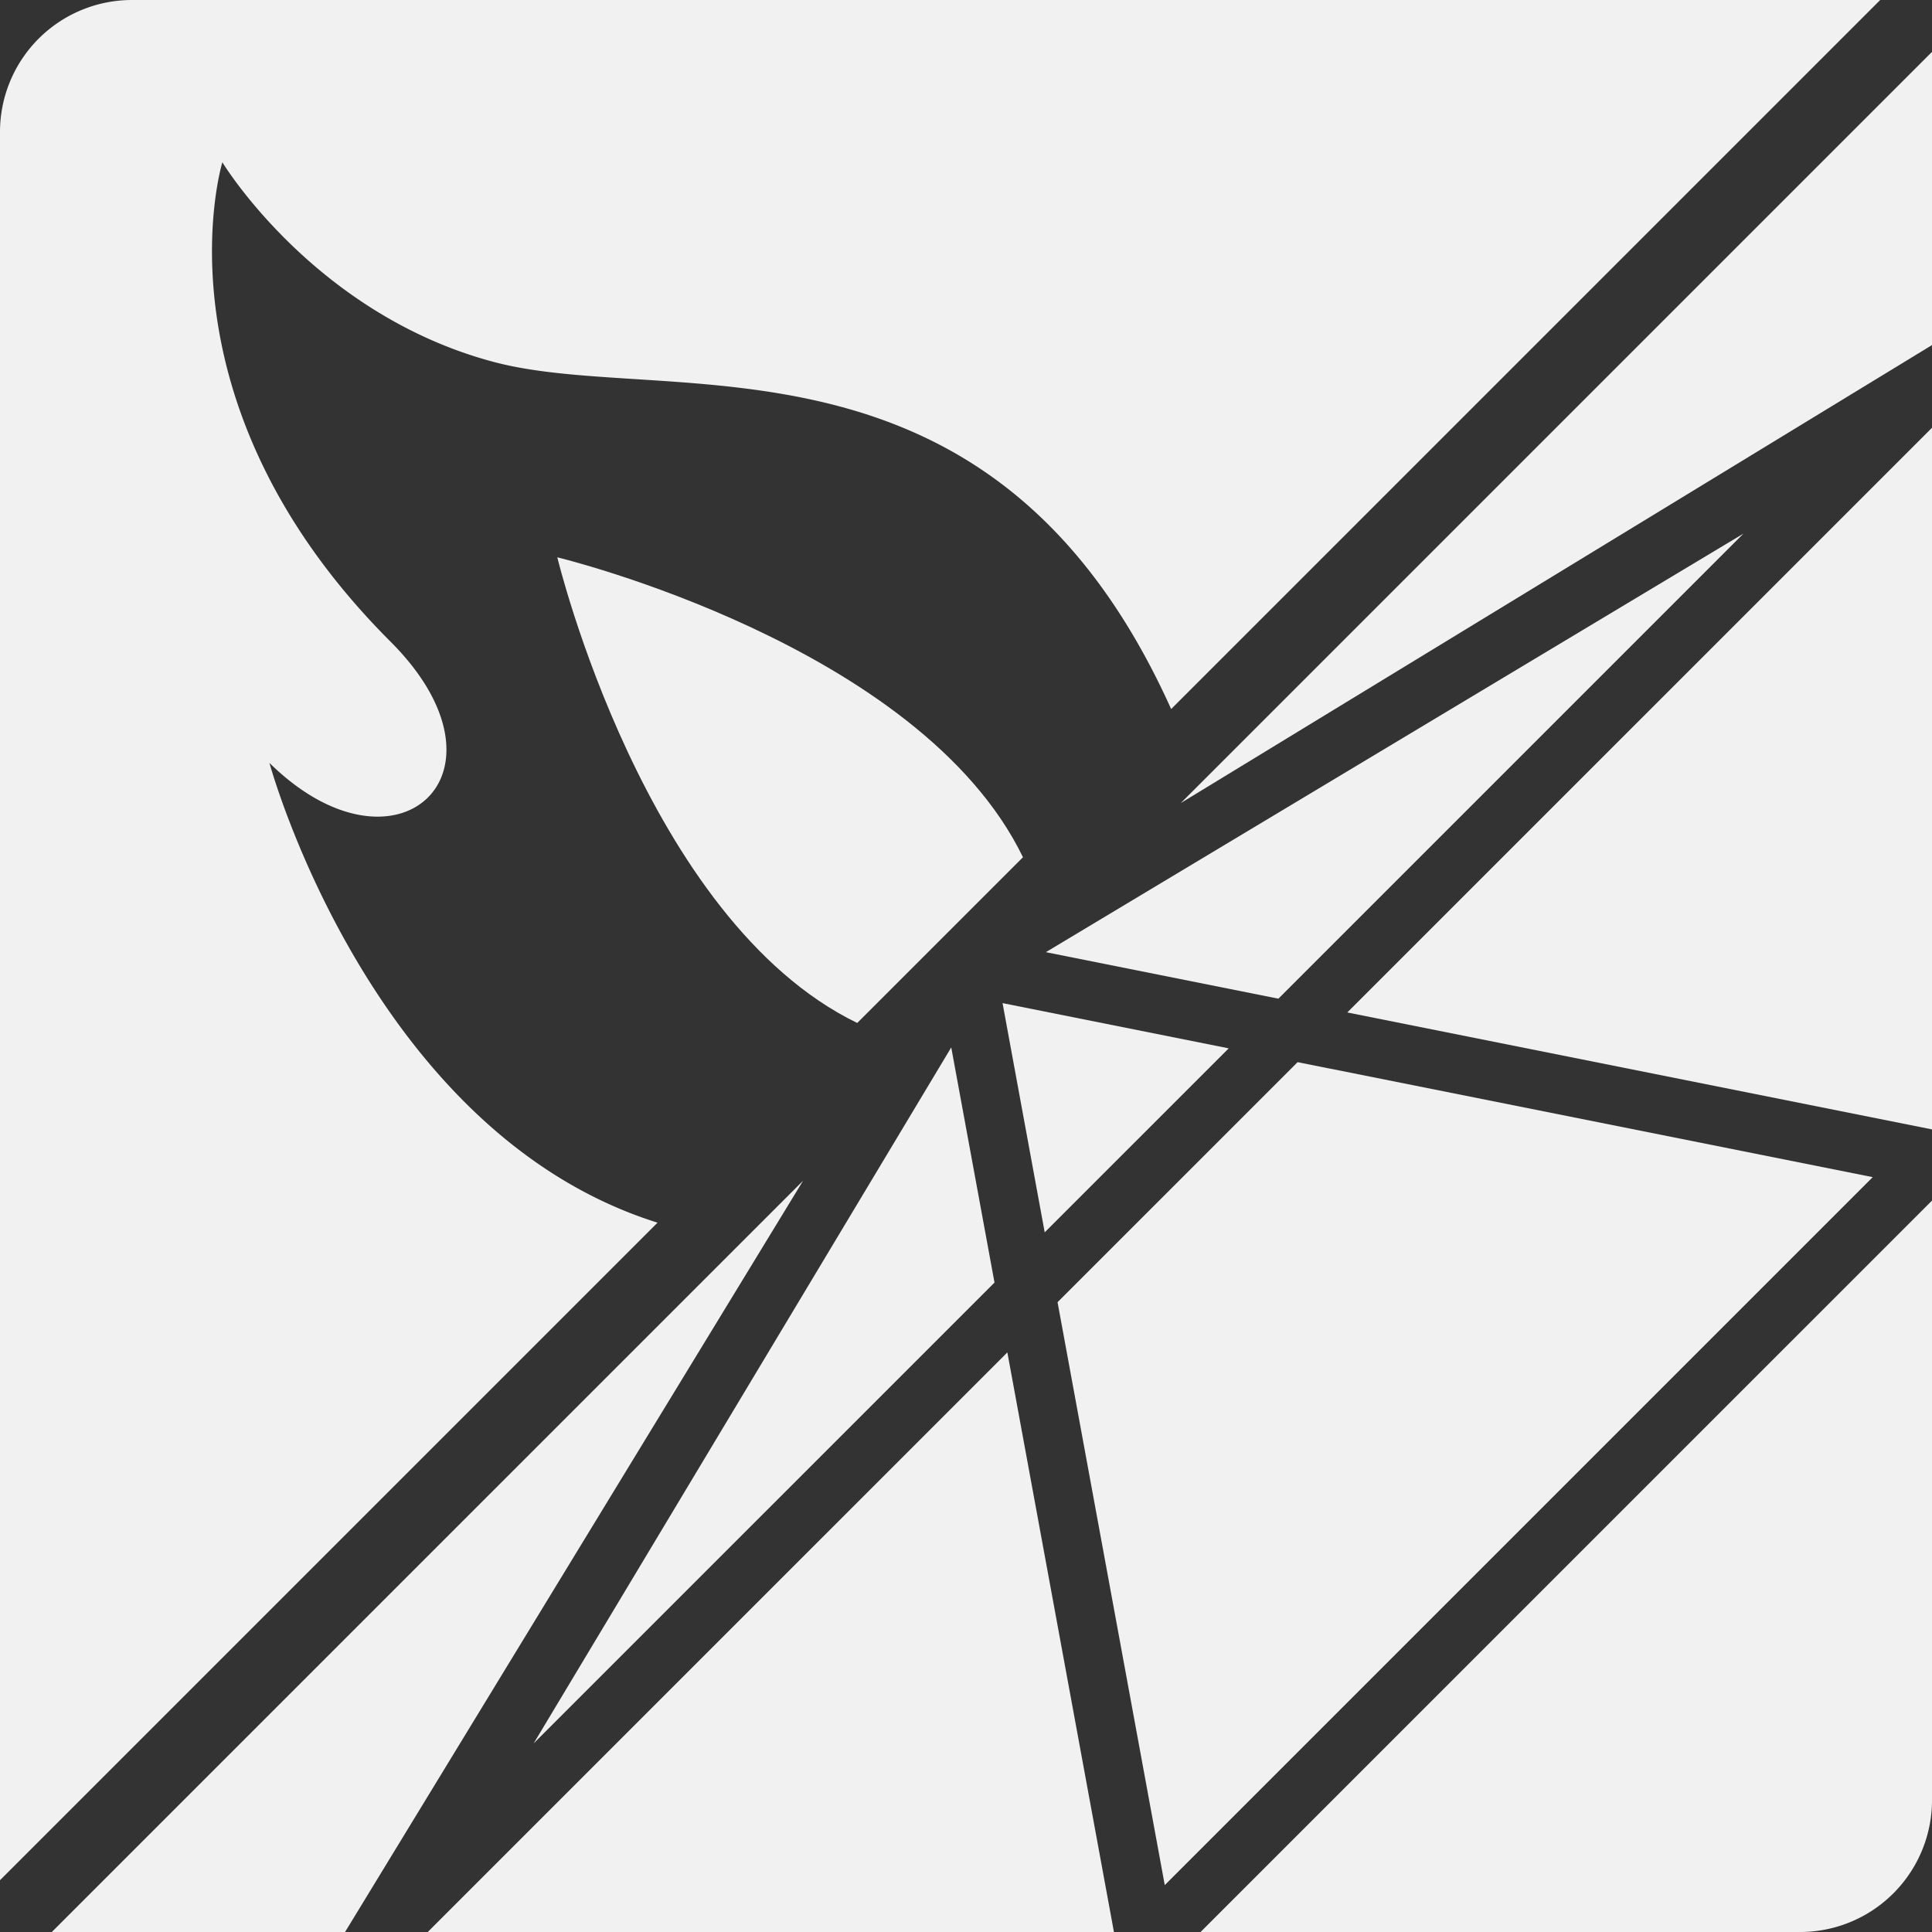
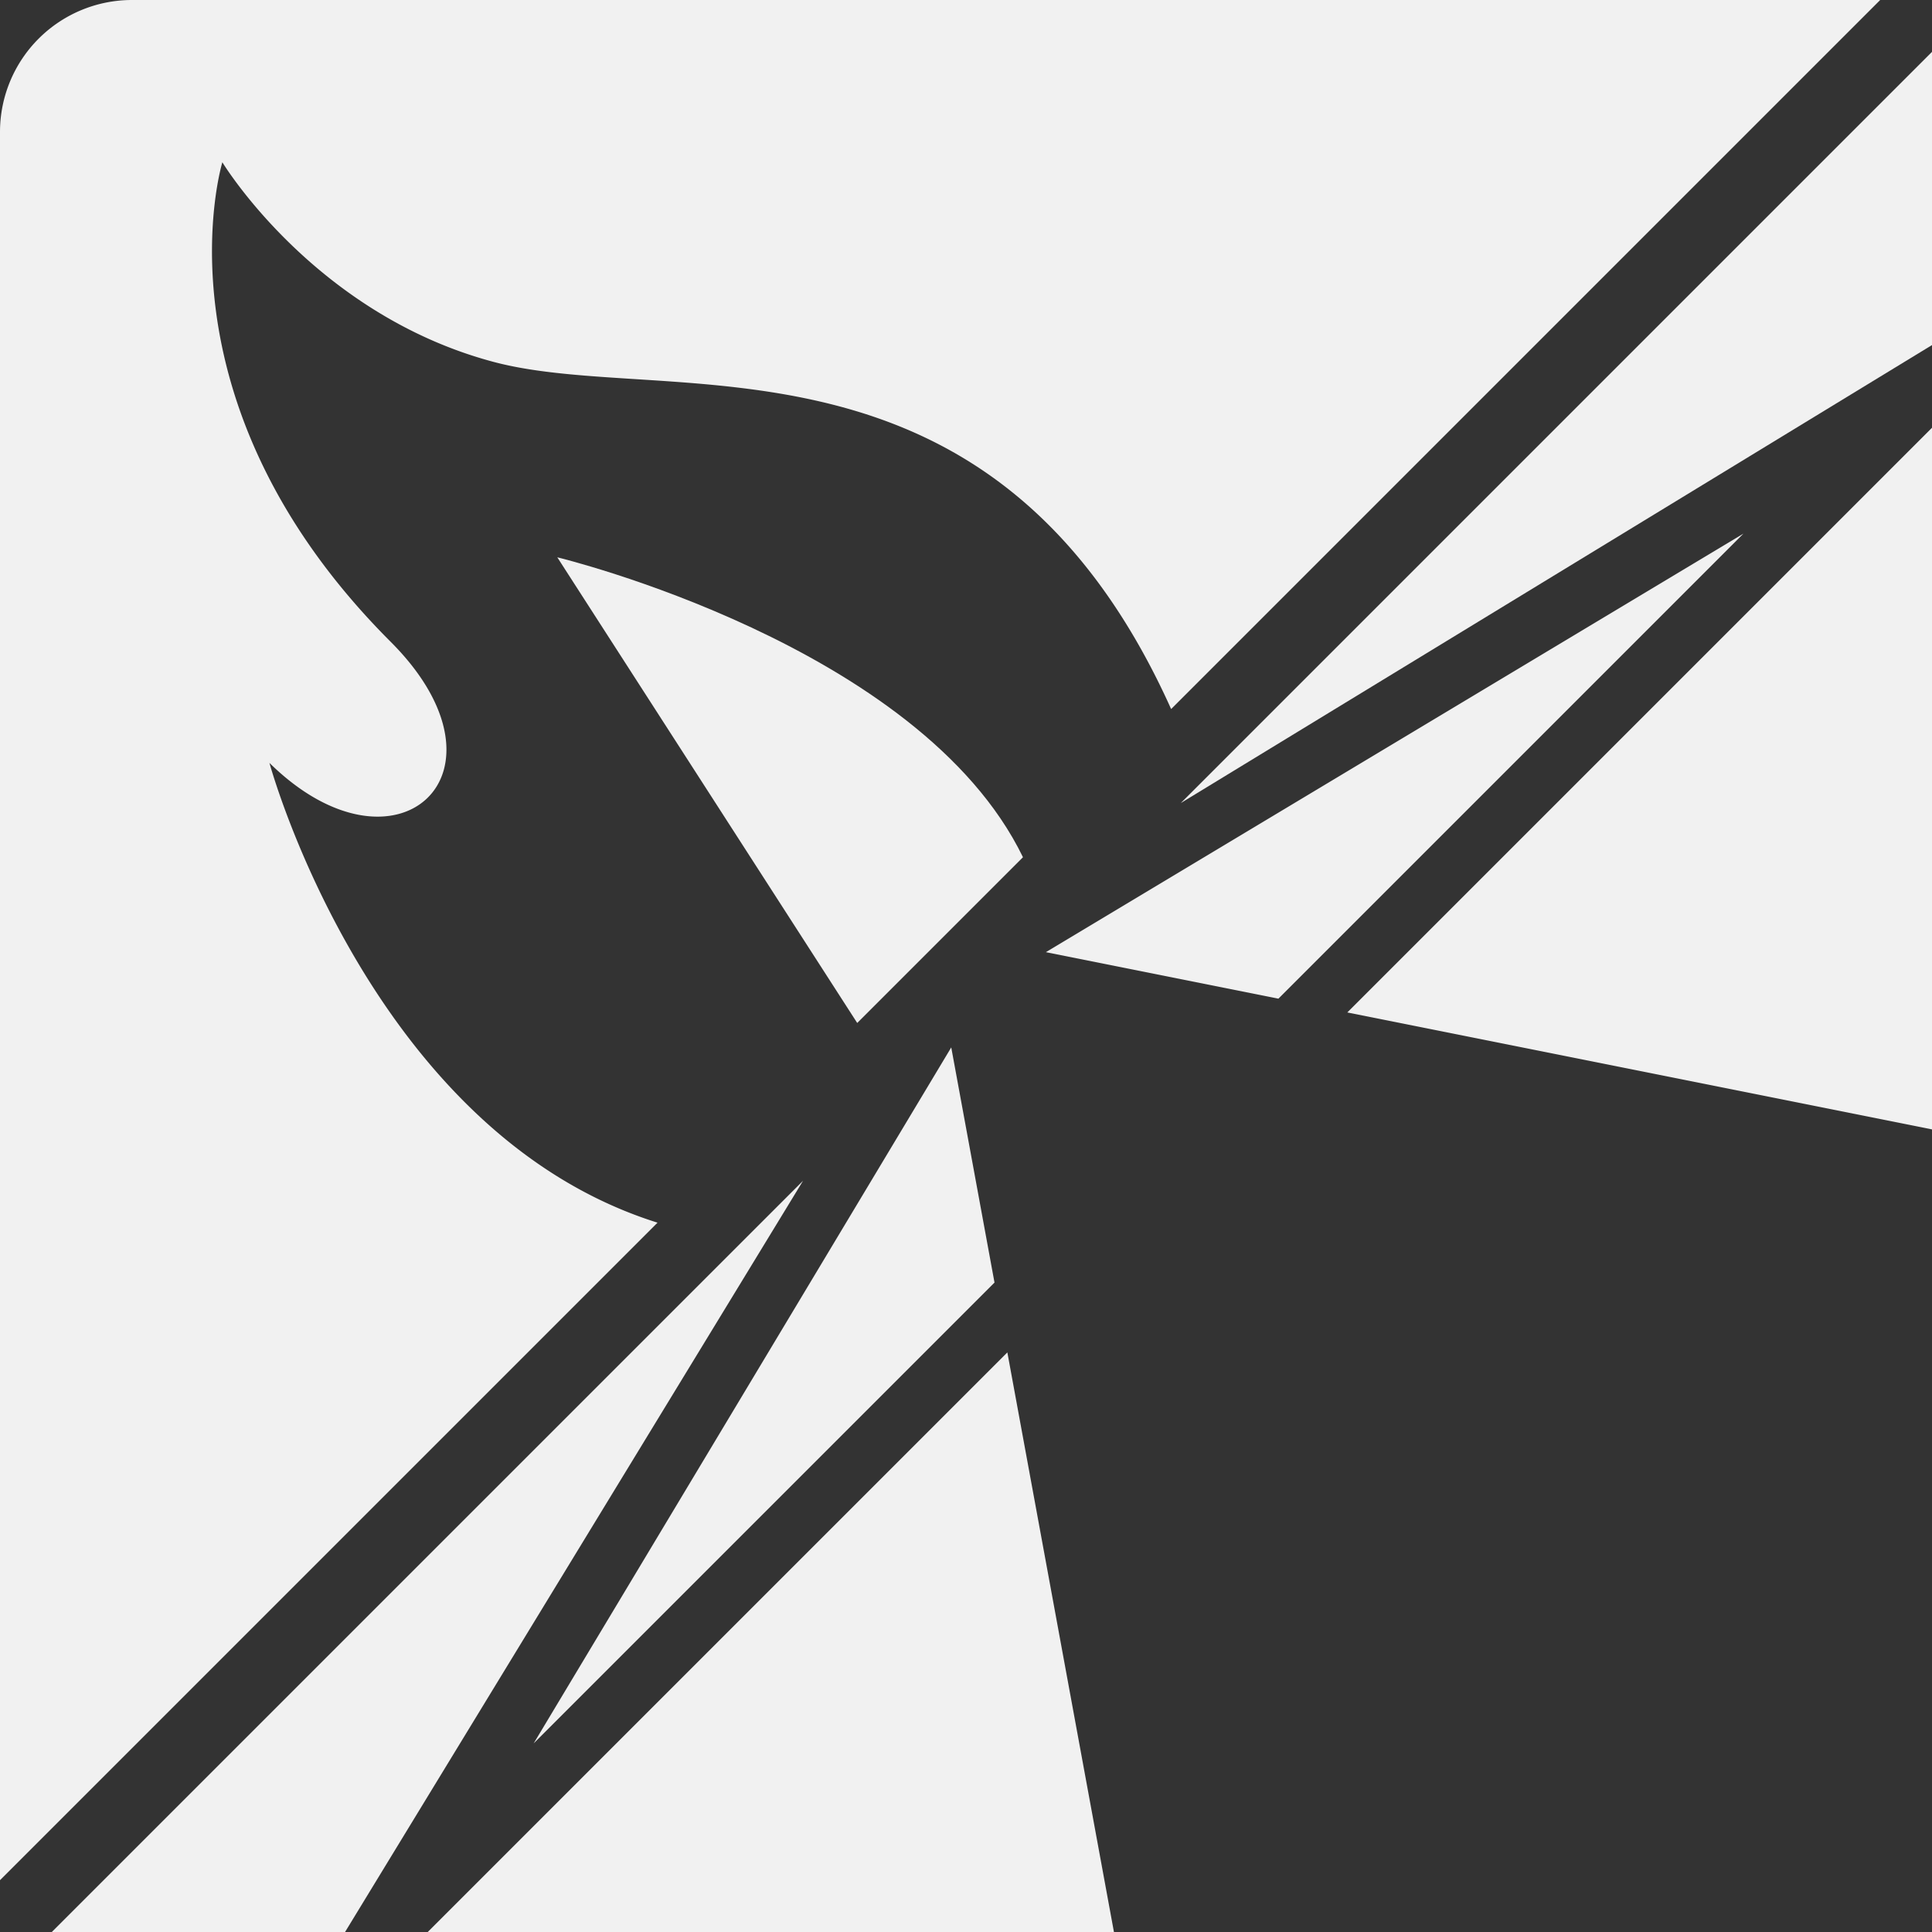
<svg xmlns="http://www.w3.org/2000/svg" id="Layer_4" data-name="Layer 4" viewBox="0 0 123.925 123.925">
  <rect x="0" y="0" width="123.925" height="123.925" fill="#333333" stroke="none" />
  <defs>
    <style>.cls-1{fill:#F1F1F1;}</style>
  </defs>
-   <path class="cls-1" d="M413.967,301.292l10.632-10.632c-6.631-13.645-29.87-19.237-29.87-19.237S400.322,294.661,413.967,301.292Z" transform="translate(-358.982 -235.675)" />
+   <path class="cls-1" d="M413.967,301.292l10.632-10.632c-6.631-13.645-29.87-19.237-29.87-19.237Z" transform="translate(-358.982 -235.675)" />
  <path class="cls-1" d="M401.158,314.101c-18.447-5.787-24.893-29.491-24.893-29.491,8.128,8.004,16.216.672,7.772-7.772-15.474-15.474-10.792-30.754-10.792-30.754s5.892,9.747,17.407,12.807C401.835,261.862,422.65,255.718,434.103,281.156l45.481-45.481H367.446a8.464,8.464,0,0,0-8.464,8.464v112.137Z" transform="translate(-358.982 -235.675)" />
-   <polygon class="cls-1" points="67.011 79.047 78.813 67.246 64.307 64.344 67.011 79.047" />
  <polygon class="cls-1" points="22.133 123.925 51.51 75.739 3.323 123.925 22.133 123.925 22.133 123.925" />
  <polygon class="cls-1" points="63.791 82.268 61.016 67.185 34.23 111.828 63.791 82.268" />
  <polygon class="cls-1" points="111.831 34.228 67.086 61.075 82.001 64.058 111.831 34.228" />
  <polygon class="cls-1" points="123.925 72.443 123.925 27.438 86.42 64.942 123.925 72.443" />
  <polygon class="cls-1" points="123.925 22.134 123.925 3.325 75.738 51.512 123.925 22.134" />
  <polygon class="cls-1" points="73.358 123.925 73.358 123.925 73.357 123.925 73.358 123.925" />
-   <path class="cls-1" d="M435.99,359.6h38.454a8.464,8.464,0,0,0,8.464-8.464V312.683Z" transform="translate(-358.982 -235.675)" />
  <polygon class="cls-1" points="64.615 86.748 27.436 123.925 71.452 123.925 64.615 86.748" />
-   <polygon class="cls-1" points="83.233 68.13 67.835 83.527 74.712 120.917 120.122 75.507 83.233 68.13" />
</svg>